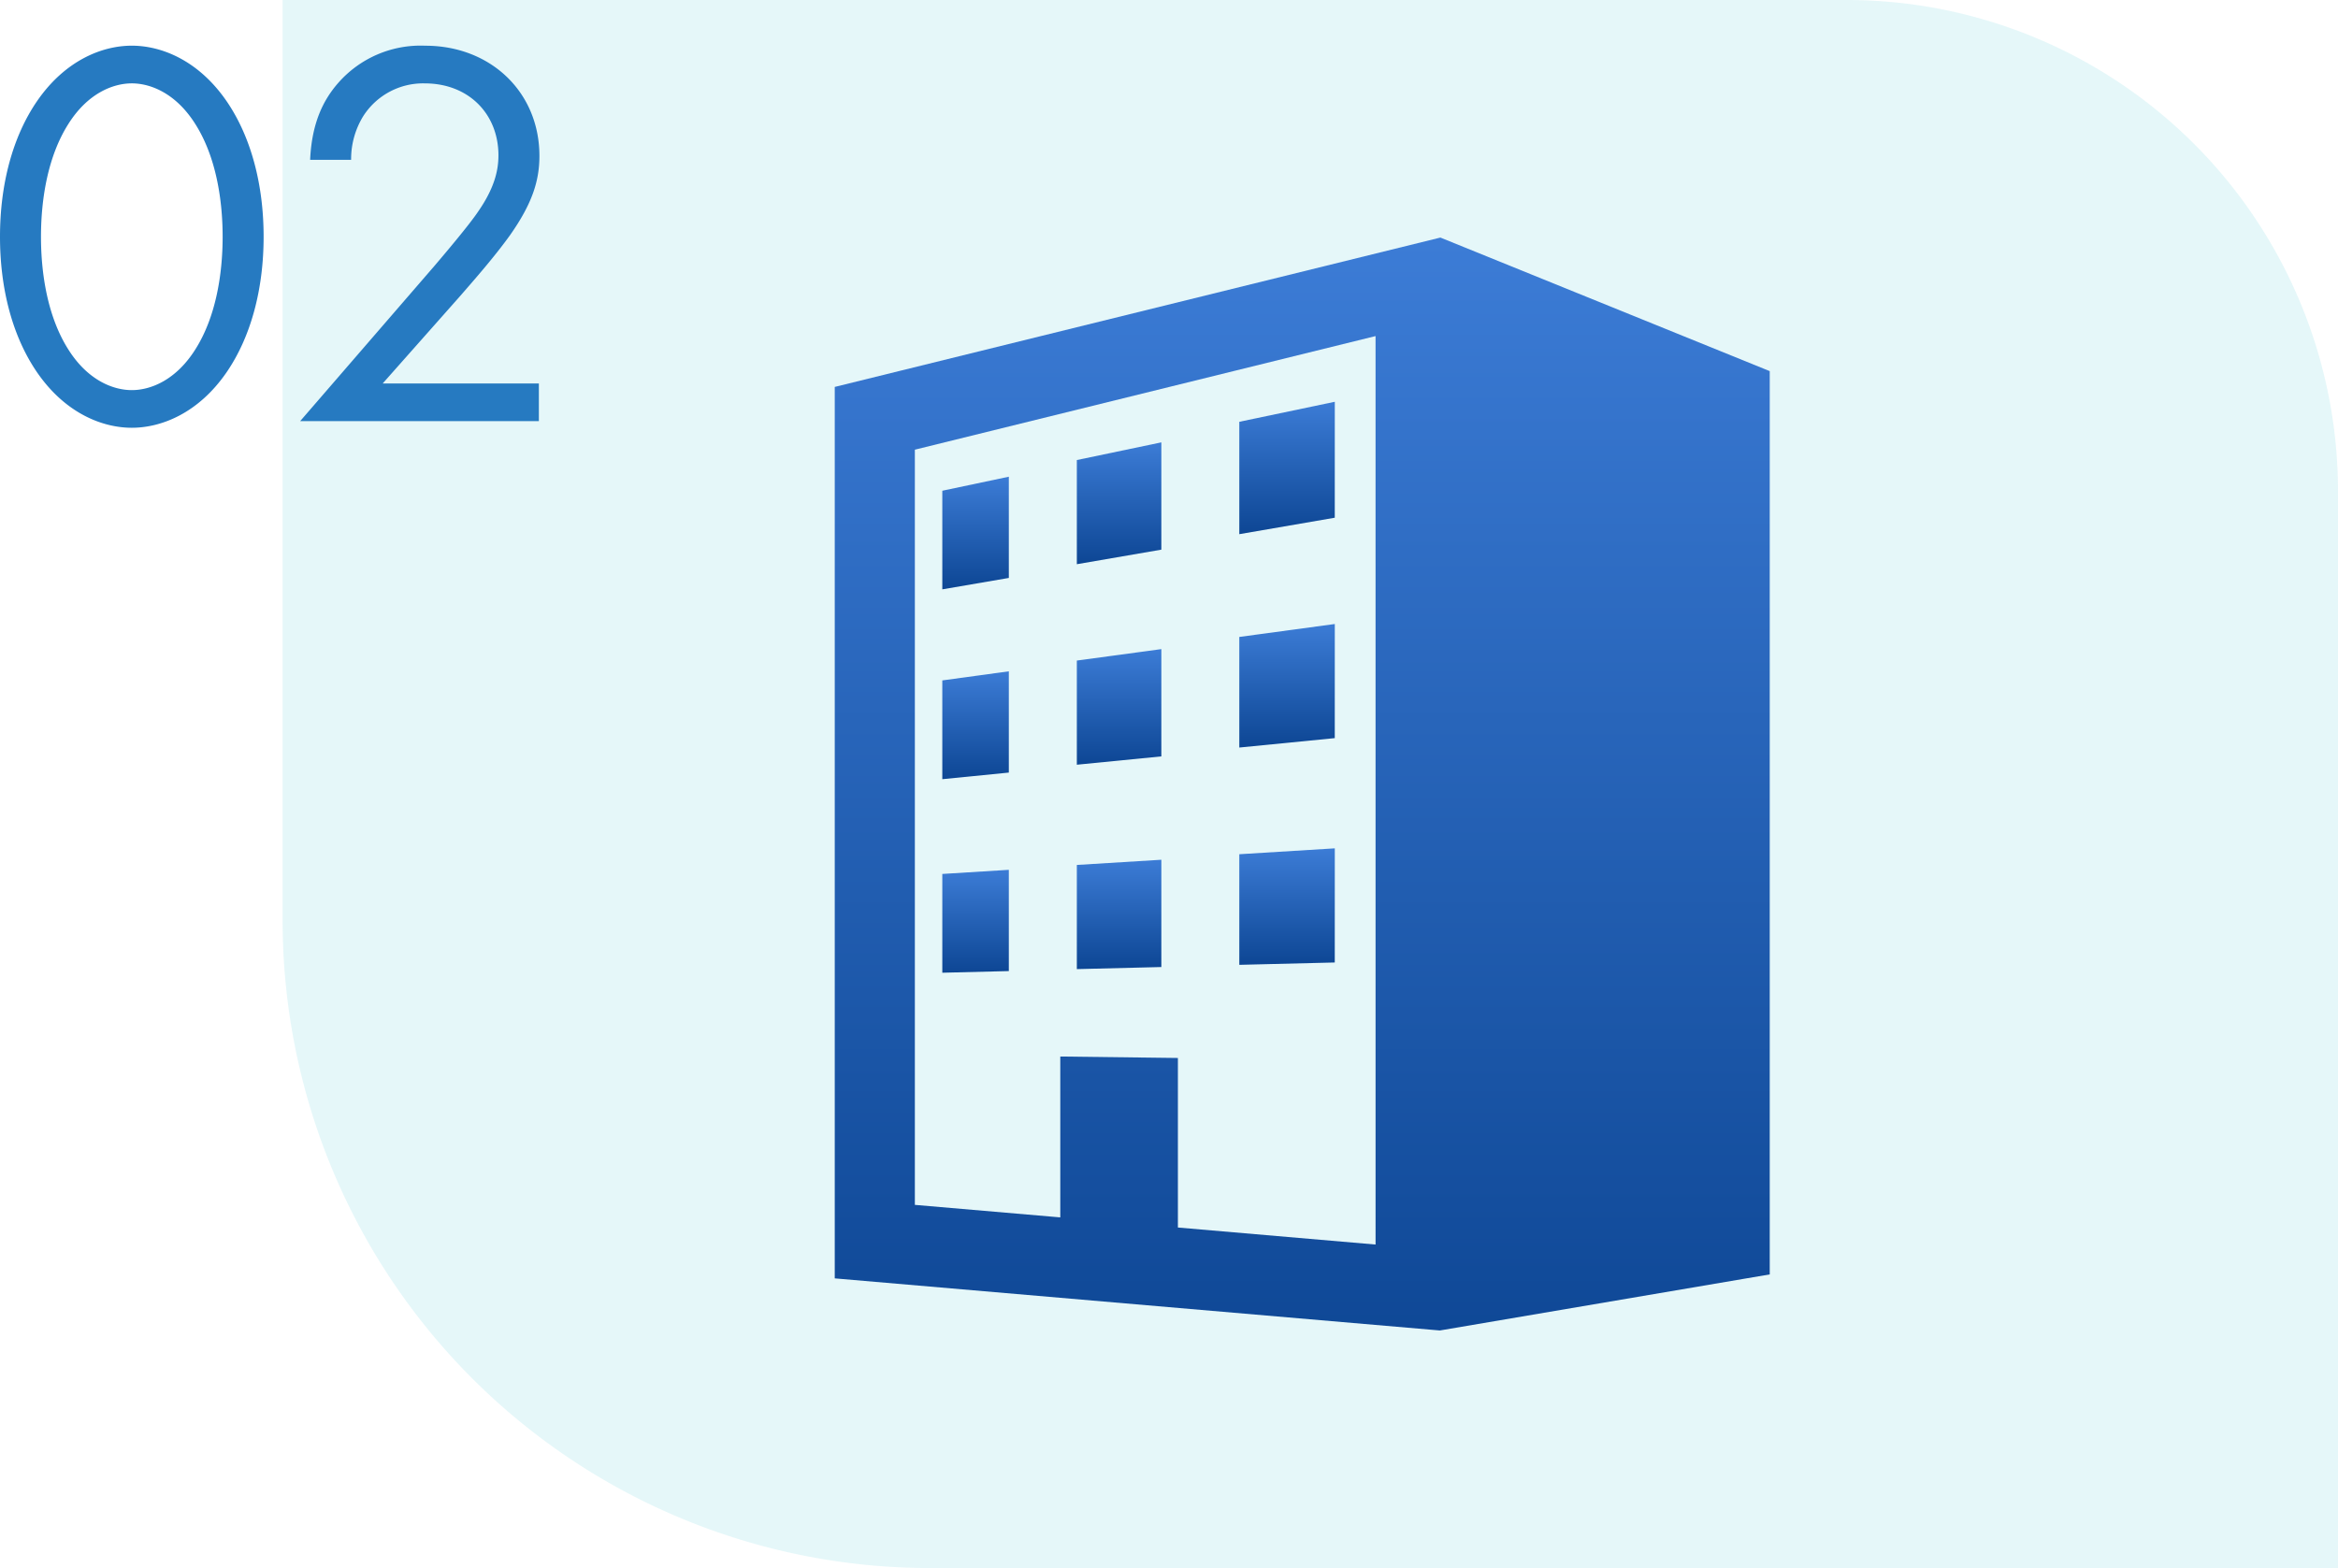
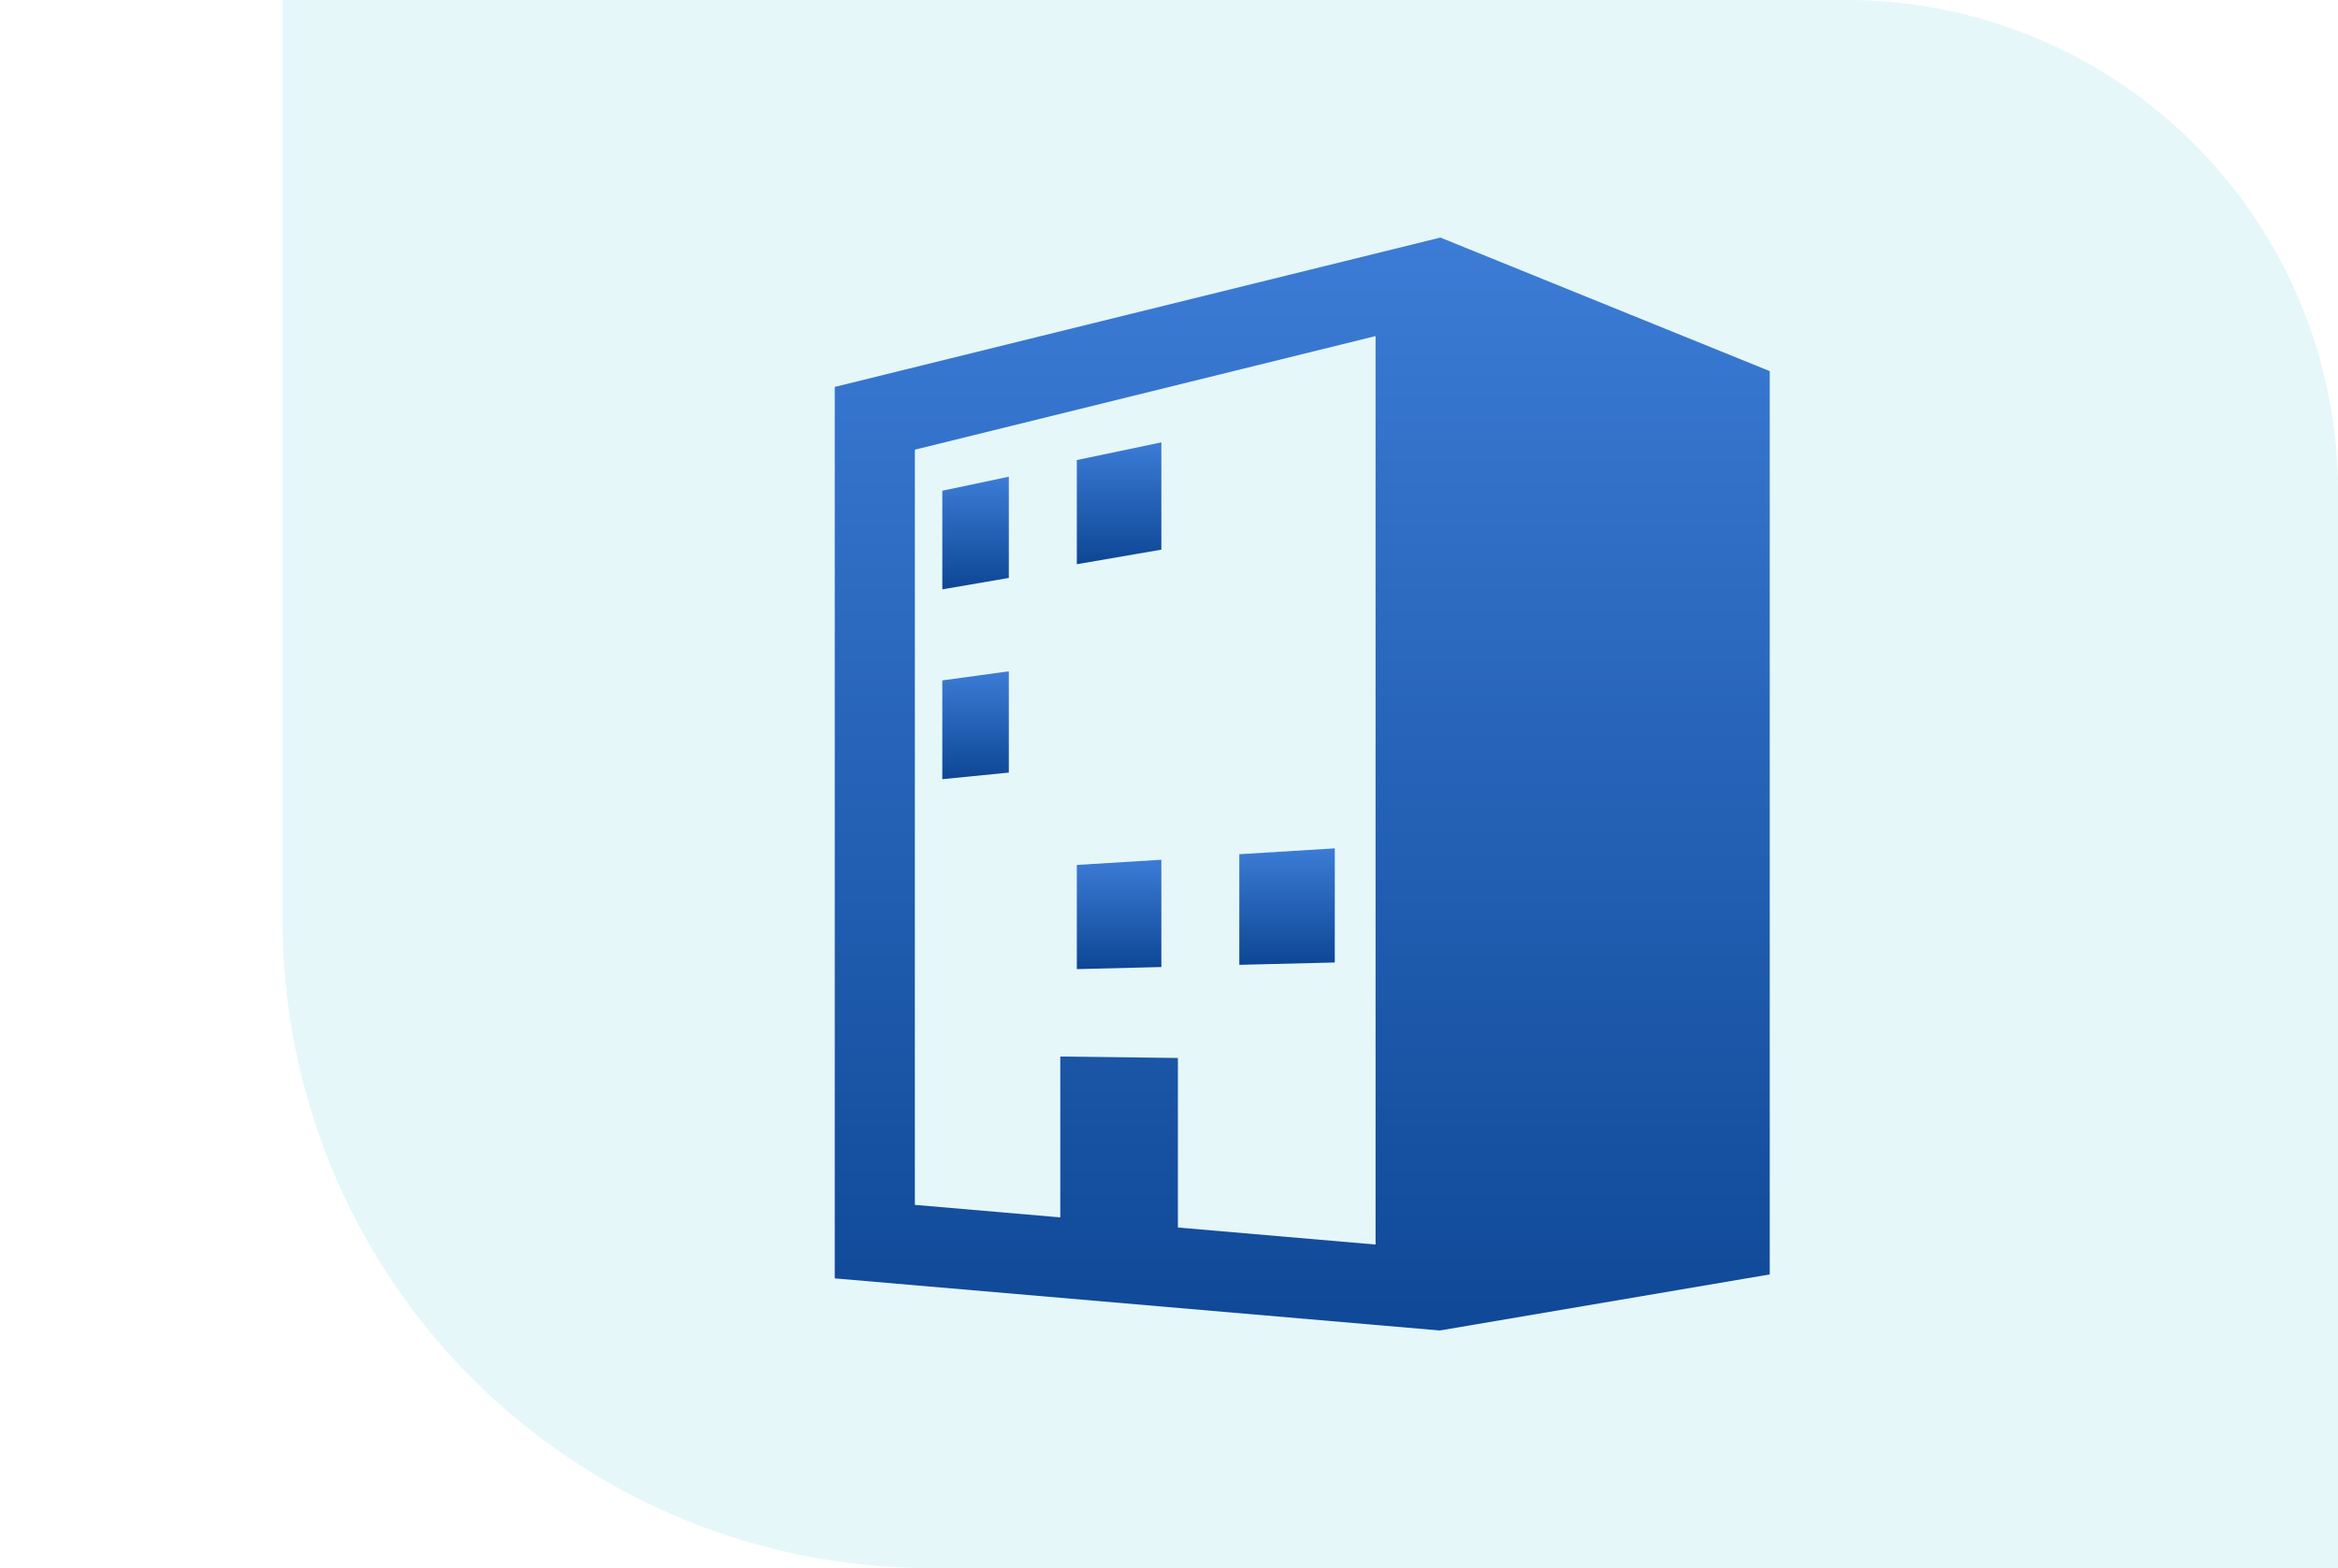
<svg xmlns="http://www.w3.org/2000/svg" width="299.734" height="201.067" viewBox="0 0 299.734 201.067">
  <defs>
    <linearGradient id="linear-gradient" x1="0.5" x2="0.5" y2="1" gradientUnits="objectBoundingBox">
      <stop offset="0" stop-color="#3c7cd6" />
      <stop offset="1" stop-color="#0d4694" />
    </linearGradient>
  </defs>
  <g id="グループ_4534" data-name="グループ 4534" transform="translate(-403.266 -1543.465)">
    <path id="長方形_405" data-name="長方形 405" d="M0,0H200.5a63,63,0,0,1,63,63V201.067a0,0,0,0,1,0,0H83a83,83,0,0,1-83-83V0A0,0,0,0,1,0,0Z" transform="translate(439.5 1543.465)" fill="#51cddb" opacity="0.15" />
-     <path id="パス_16444" data-name="パス 16444" d="M20.164.852c3.763,0,8.52-1.846,12.141-7.1,3.124-4.544,4.757-10.65,4.757-17.395s-1.633-12.851-4.757-17.4c-3.621-5.254-8.378-7.1-12.141-7.1s-8.52,1.846-12.141,7.1c-3.124,4.544-4.757,10.65-4.757,17.4S4.9-10.792,8.023-6.248C11.644-.994,16.4.852,20.164.852Zm0-44.162c2.414,0,5.68,1.278,8.165,5.254,2.556,4.047,3.479,9.443,3.479,14.413S30.885-13.277,28.329-9.23c-2.485,3.976-5.751,5.254-8.165,5.254S14.484-5.254,12-9.23C9.443-13.277,8.52-18.673,8.52-23.643S9.443-34.009,12-38.056C14.484-42.032,17.75-43.31,20.164-43.31ZM72.349,0V-4.828H52.327L62.2-15.975c1.917-2.2,4.473-5.112,6.461-7.881C71.5-27.9,72.42-30.814,72.42-34.009c0-8.165-6.248-14.129-14.626-14.129A14.038,14.038,0,0,0,46.576-43.31c-1.846,2.13-3.337,5.041-3.55,9.8H48.28a10.507,10.507,0,0,1,1.562-5.609,9.106,9.106,0,0,1,7.881-4.189c5.609,0,9.443,3.905,9.443,9.23,0,1.917-.5,4.189-2.627,7.242-1.136,1.7-4.331,5.467-5.538,6.887L41.748,0Z" transform="translate(400 1597.465)" fill="#267ac1" />
    <g id="グループ_1339" data-name="グループ 1339" transform="translate(510.282 1573.927)">
      <path id="パス_6329" data-name="パス 6329" d="M460.274,368,382.63,387.152v114.31l77.573,6.68,42.293-7.188V385.126Zm-8.31,129.123-25.342-2.182V473.2l-15.078-.186v20.627L392.9,492.037V395.2l59.062-14.568Z" transform="translate(-382.63 -368)" fill="url(#linear-gradient)" />
-       <path id="パス_6330" data-name="パス 6330" d="M442.243,387.233,430,389.8V404.21l12.239-2.11Z" transform="translate(-378.136 -366.176)" fill="url(#linear-gradient)" />
      <path id="パス_6331" data-name="パス 6331" d="M403.753,396.008l-8.528,1.8v12.645l8.528-1.464Z" transform="translate(-381.436 -365.343)" fill="url(#linear-gradient)" />
      <path id="パス_6332" data-name="パス 6332" d="M421.812,391.986l-10.835,2.268v13.357l10.835-1.868Z" transform="translate(-379.941 -365.725)" fill="url(#linear-gradient)" />
      <path id="パス_6333" data-name="パス 6333" d="M403.753,418.8l-8.529,1.167v12.666l8.529-.848Z" transform="translate(-381.436 -363.181)" fill="url(#linear-gradient)" />
-       <path id="パス_6334" data-name="パス 6334" d="M421.812,416.2l-10.835,1.468v13.357l10.835-1.068Z" transform="translate(-379.941 -363.428)" fill="url(#linear-gradient)" />
-       <path id="パス_6335" data-name="パス 6335" d="M442.243,413.26,430,414.918V429.1l12.239-1.206Z" transform="translate(-378.136 -363.707)" fill="url(#linear-gradient)" />
      <path id="パス_6336" data-name="パス 6336" d="M442.243,439.534,430,440.288v14.182l12.239-.3Z" transform="translate(-378.136 -361.214)" fill="url(#linear-gradient)" />
      <path id="パス_6337" data-name="パス 6337" d="M421.812,440.869l-10.835.667v13.357l10.835-.267Z" transform="translate(-379.941 -361.088)" fill="url(#linear-gradient)" />
-       <path id="パス_6338" data-name="パス 6338" d="M403.753,442.049l-8.528.53v12.666l8.528-.212Z" transform="translate(-381.436 -360.976)" fill="url(#linear-gradient)" />
    </g>
  </g>
</svg>